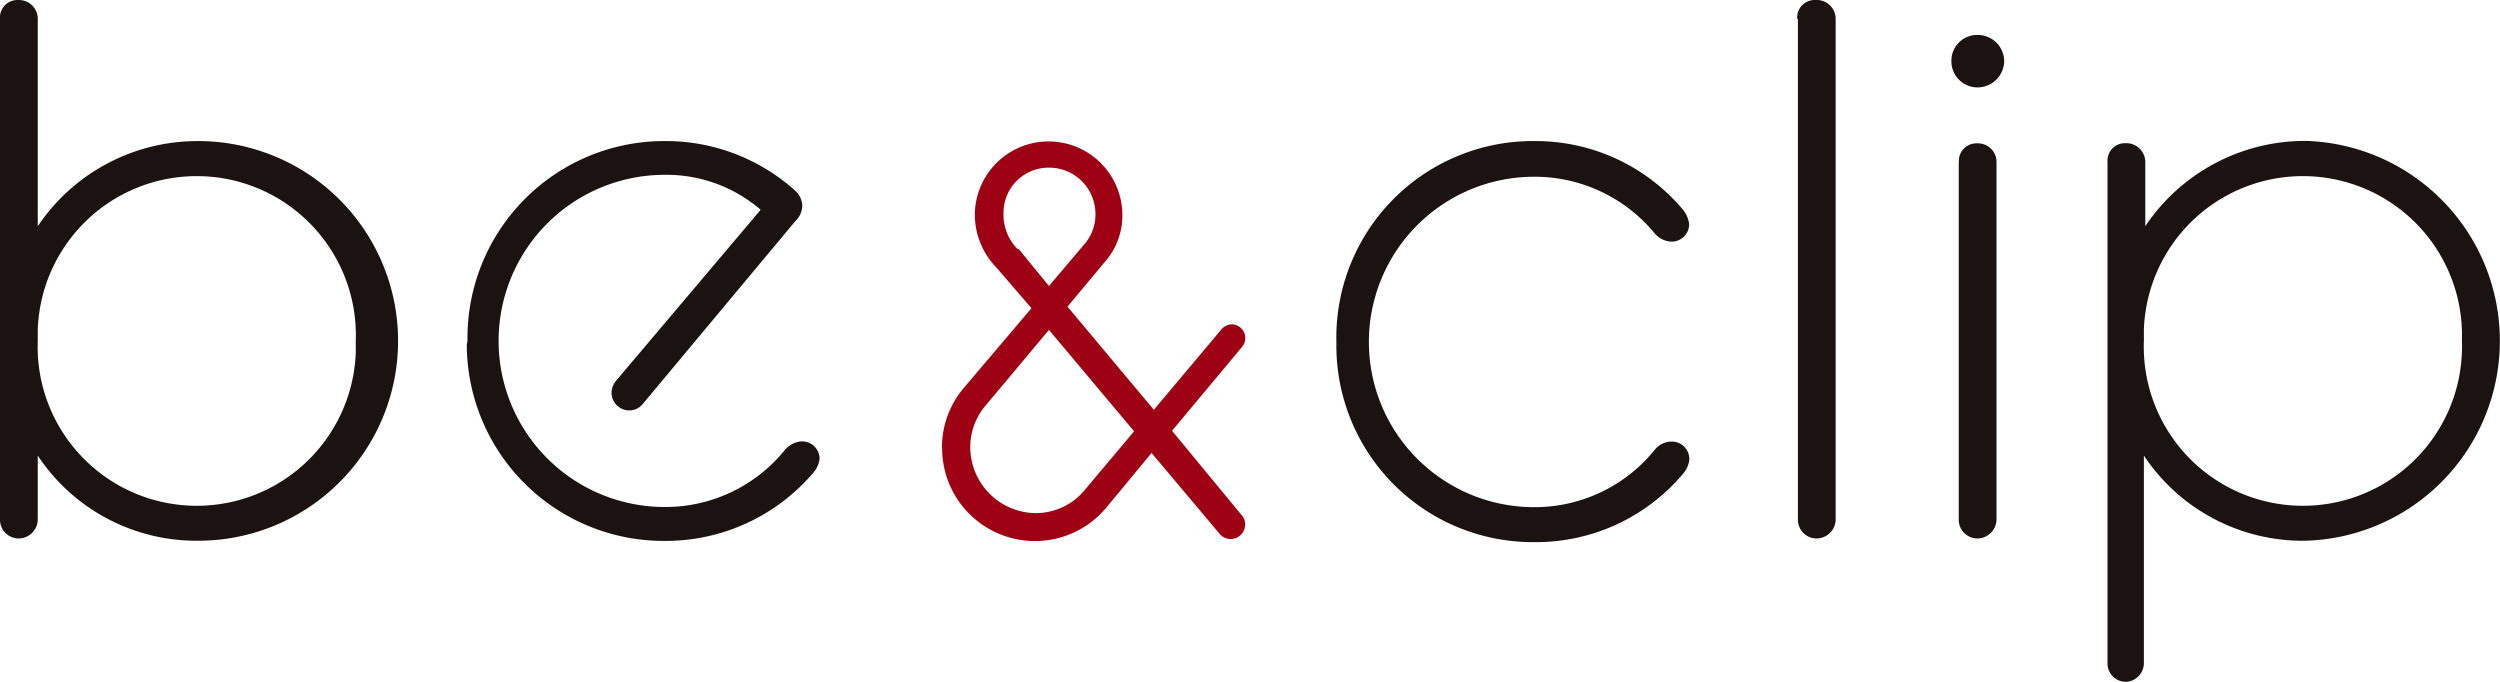
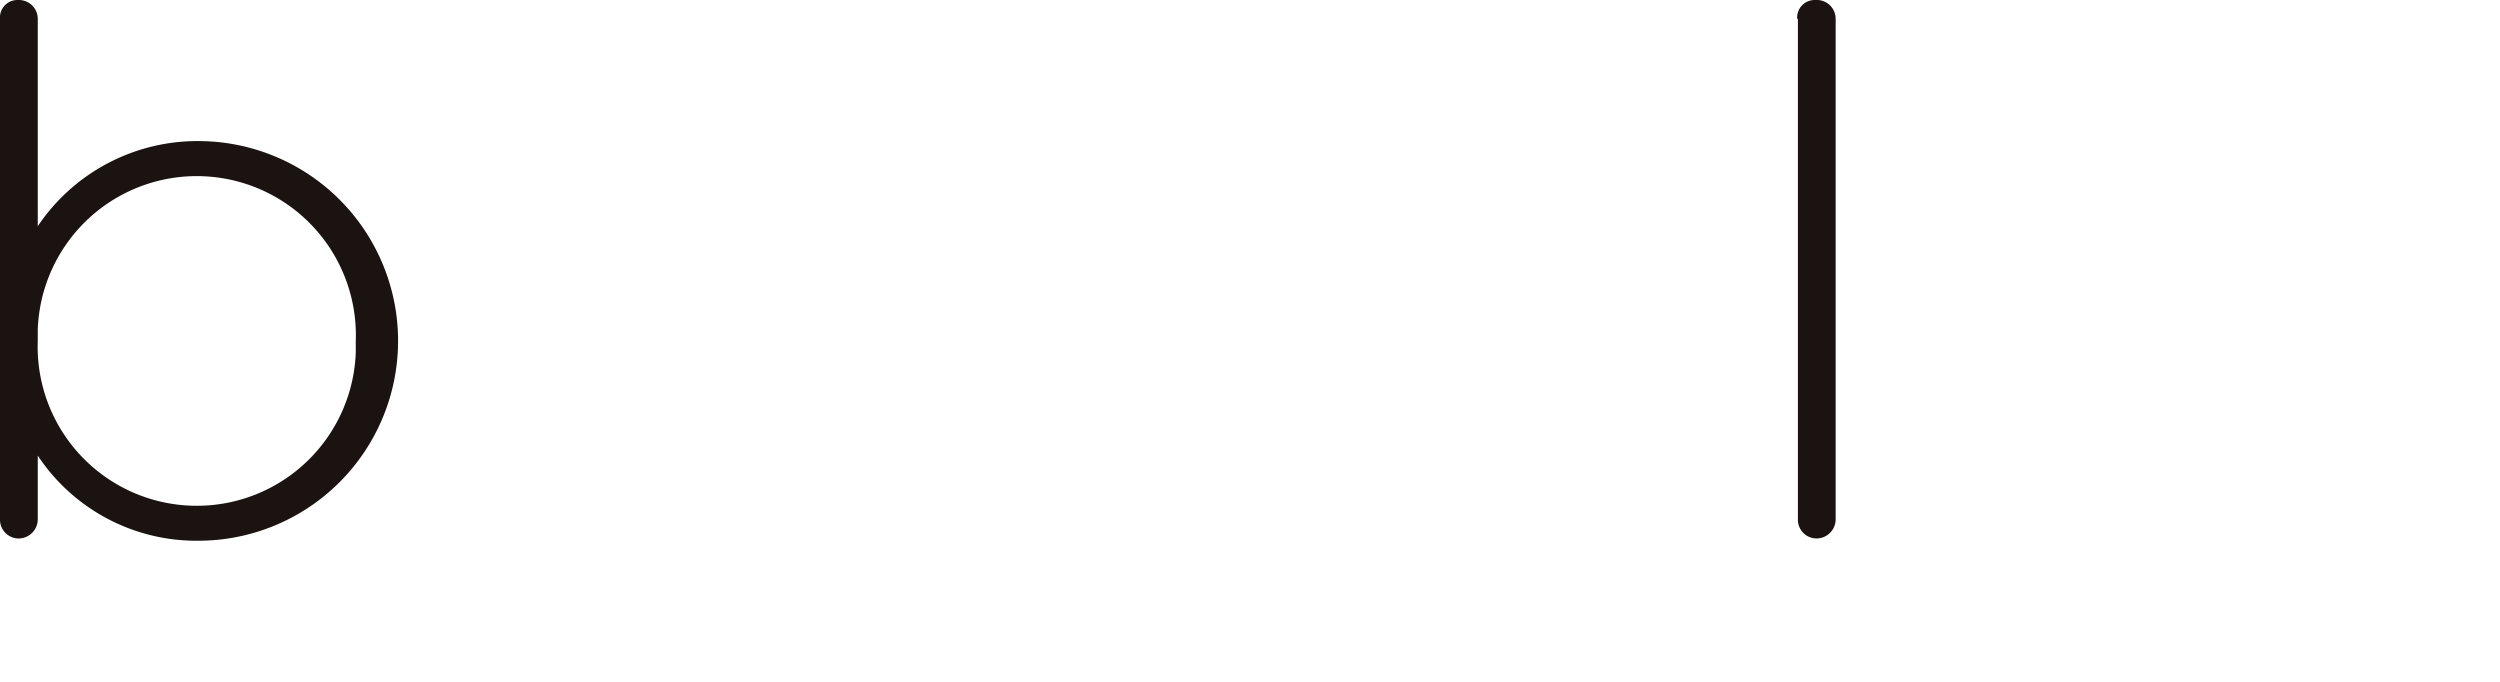
<svg xmlns="http://www.w3.org/2000/svg" viewBox="0 0 143 39">
  <defs>
    <style>.a{fill:#1a1311;}.b{fill:#9e0014;}</style>
  </defs>
  <path class="a" d="M2.16,26.06v3.62A1.1,1.1,0,0,1,1.08,30.8,1.07,1.07,0,0,1,0,29.73V1.08A1,1,0,0,1,1,0h.07A1.08,1.08,0,0,1,2.16,1.06V12.94a11,11,0,0,1,9.18-4.87,11.43,11.43,0,0,1,0,22.86A10.88,10.88,0,0,1,2.16,26.06ZM20.35,19.5a9.1,9.1,0,0,0-18.19-.65v.65a9.1,9.1,0,1,0,18.19.66q0-.33,0-.66Z" />
-   <path class="a" d="M26.74,19.5A11.26,11.26,0,0,1,37.82,8.07H38a11.05,11.05,0,0,1,7.5,2.85,1.21,1.21,0,0,1,.39.86,1.23,1.23,0,0,1-.39.86L36.79,23.08a1,1,0,0,1-1.43.17,1,1,0,0,1-.38-.77,1.1,1.1,0,0,1,.25-.69L43.51,12a8.24,8.24,0,0,0-5.47-2A9.45,9.45,0,0,0,38,29a8.79,8.79,0,0,0,6.9-3.27,1.39,1.39,0,0,1,.9-.48,1,1,0,0,1,1.08,1v0a1.5,1.5,0,0,1-.35.78A11.09,11.09,0,0,1,38,30.94a11.26,11.26,0,0,1-11.3-11.22Z" />
-   <path class="b" d="M53.88,25.6a5.27,5.27,0,0,1,1.24-3.4L59,17.63,57,15.31a4.37,4.37,0,0,1-1.24-3,4.22,4.22,0,0,1,8.44,0h0A4,4,0,0,1,63.18,15l-2.12,2.54L66,23.44l3.84-4.57a.82.82,0,0,1,.63-.32.79.79,0,0,1,.76.82.8.8,0,0,1-.19.48l-4,4.79L71,29.44a.76.76,0,0,1,.22.57.82.82,0,0,1-.81.82h0a.81.81,0,0,1-.66-.31l-3.88-4.61L63.31,29a5.31,5.31,0,0,1-9.42-3.39ZM62.07,28l2.8-3.33L60,18.87l-3.61,4.31a3.66,3.66,0,0,0-.89,2.42,3.78,3.78,0,0,0,3.74,3.75A3.62,3.62,0,0,0,62.07,28ZM58.26,14.23,60,16.36,62,14a2.58,2.58,0,0,0,.66-1.75A2.65,2.65,0,0,0,60,9.59a2.58,2.58,0,0,0-2.6,2.58v.09a2.79,2.79,0,0,0,.82,2Z" />
-   <path class="a" d="M76.44,19.5A11.24,11.24,0,0,1,87.52,8.07h.21A11,11,0,0,1,96.27,12a1.63,1.63,0,0,1,.35.82,1,1,0,0,1-1.06,1h0a1.33,1.33,0,0,1-.91-.47,8.9,8.9,0,0,0-6.9-3.24,9.45,9.45,0,0,0,0,18.9,8.83,8.83,0,0,0,6.9-3.28,1.24,1.24,0,0,1,.91-.47,1,1,0,0,1,1.07,1,.09.09,0,0,1,0,.05,1.54,1.54,0,0,1-.35.78,11,11,0,0,1-8.54,3.92A11.24,11.24,0,0,1,76.44,19.72Z" />
  <path class="a" d="M102.8,1.08a1,1,0,0,1,1-1.08h.07A1.08,1.08,0,0,1,105,1.06V29.68a1.1,1.1,0,0,1-1.08,1.12,1.07,1.07,0,0,1-1.08-1.07V1.08Z" />
-   <path class="a" d="M111.62,3.49A1.47,1.47,0,0,1,113.06,2h.07a1.51,1.51,0,0,1,1.51,1.49v0A1.53,1.53,0,0,1,113.13,5a1.49,1.49,0,0,1-1.51-1.48Zm.43,5.79a1,1,0,0,1,1-1.08h.07a1.06,1.06,0,0,1,1.08,1.05V29.68a1.1,1.1,0,0,1-1.08,1.12,1.07,1.07,0,0,1-1.08-1.07V9.28Z" />
-   <path class="a" d="M122.63,26.06V37.88a1.08,1.08,0,0,1-1,1.12h0a1.05,1.05,0,0,1-1.08-1V9.27a1,1,0,0,1,1-1.08h.08a1.08,1.08,0,0,1,1.08,1.06v3.69a11,11,0,0,1,9.18-4.88,11.44,11.44,0,0,1,0,22.87A10.91,10.91,0,0,1,122.63,26.06Zm18.19-6.56a9.1,9.1,0,1,0-18.19-.65v.65a9.1,9.1,0,1,0,18.19.66Q140.84,19.83,140.82,19.5Z" />
</svg>